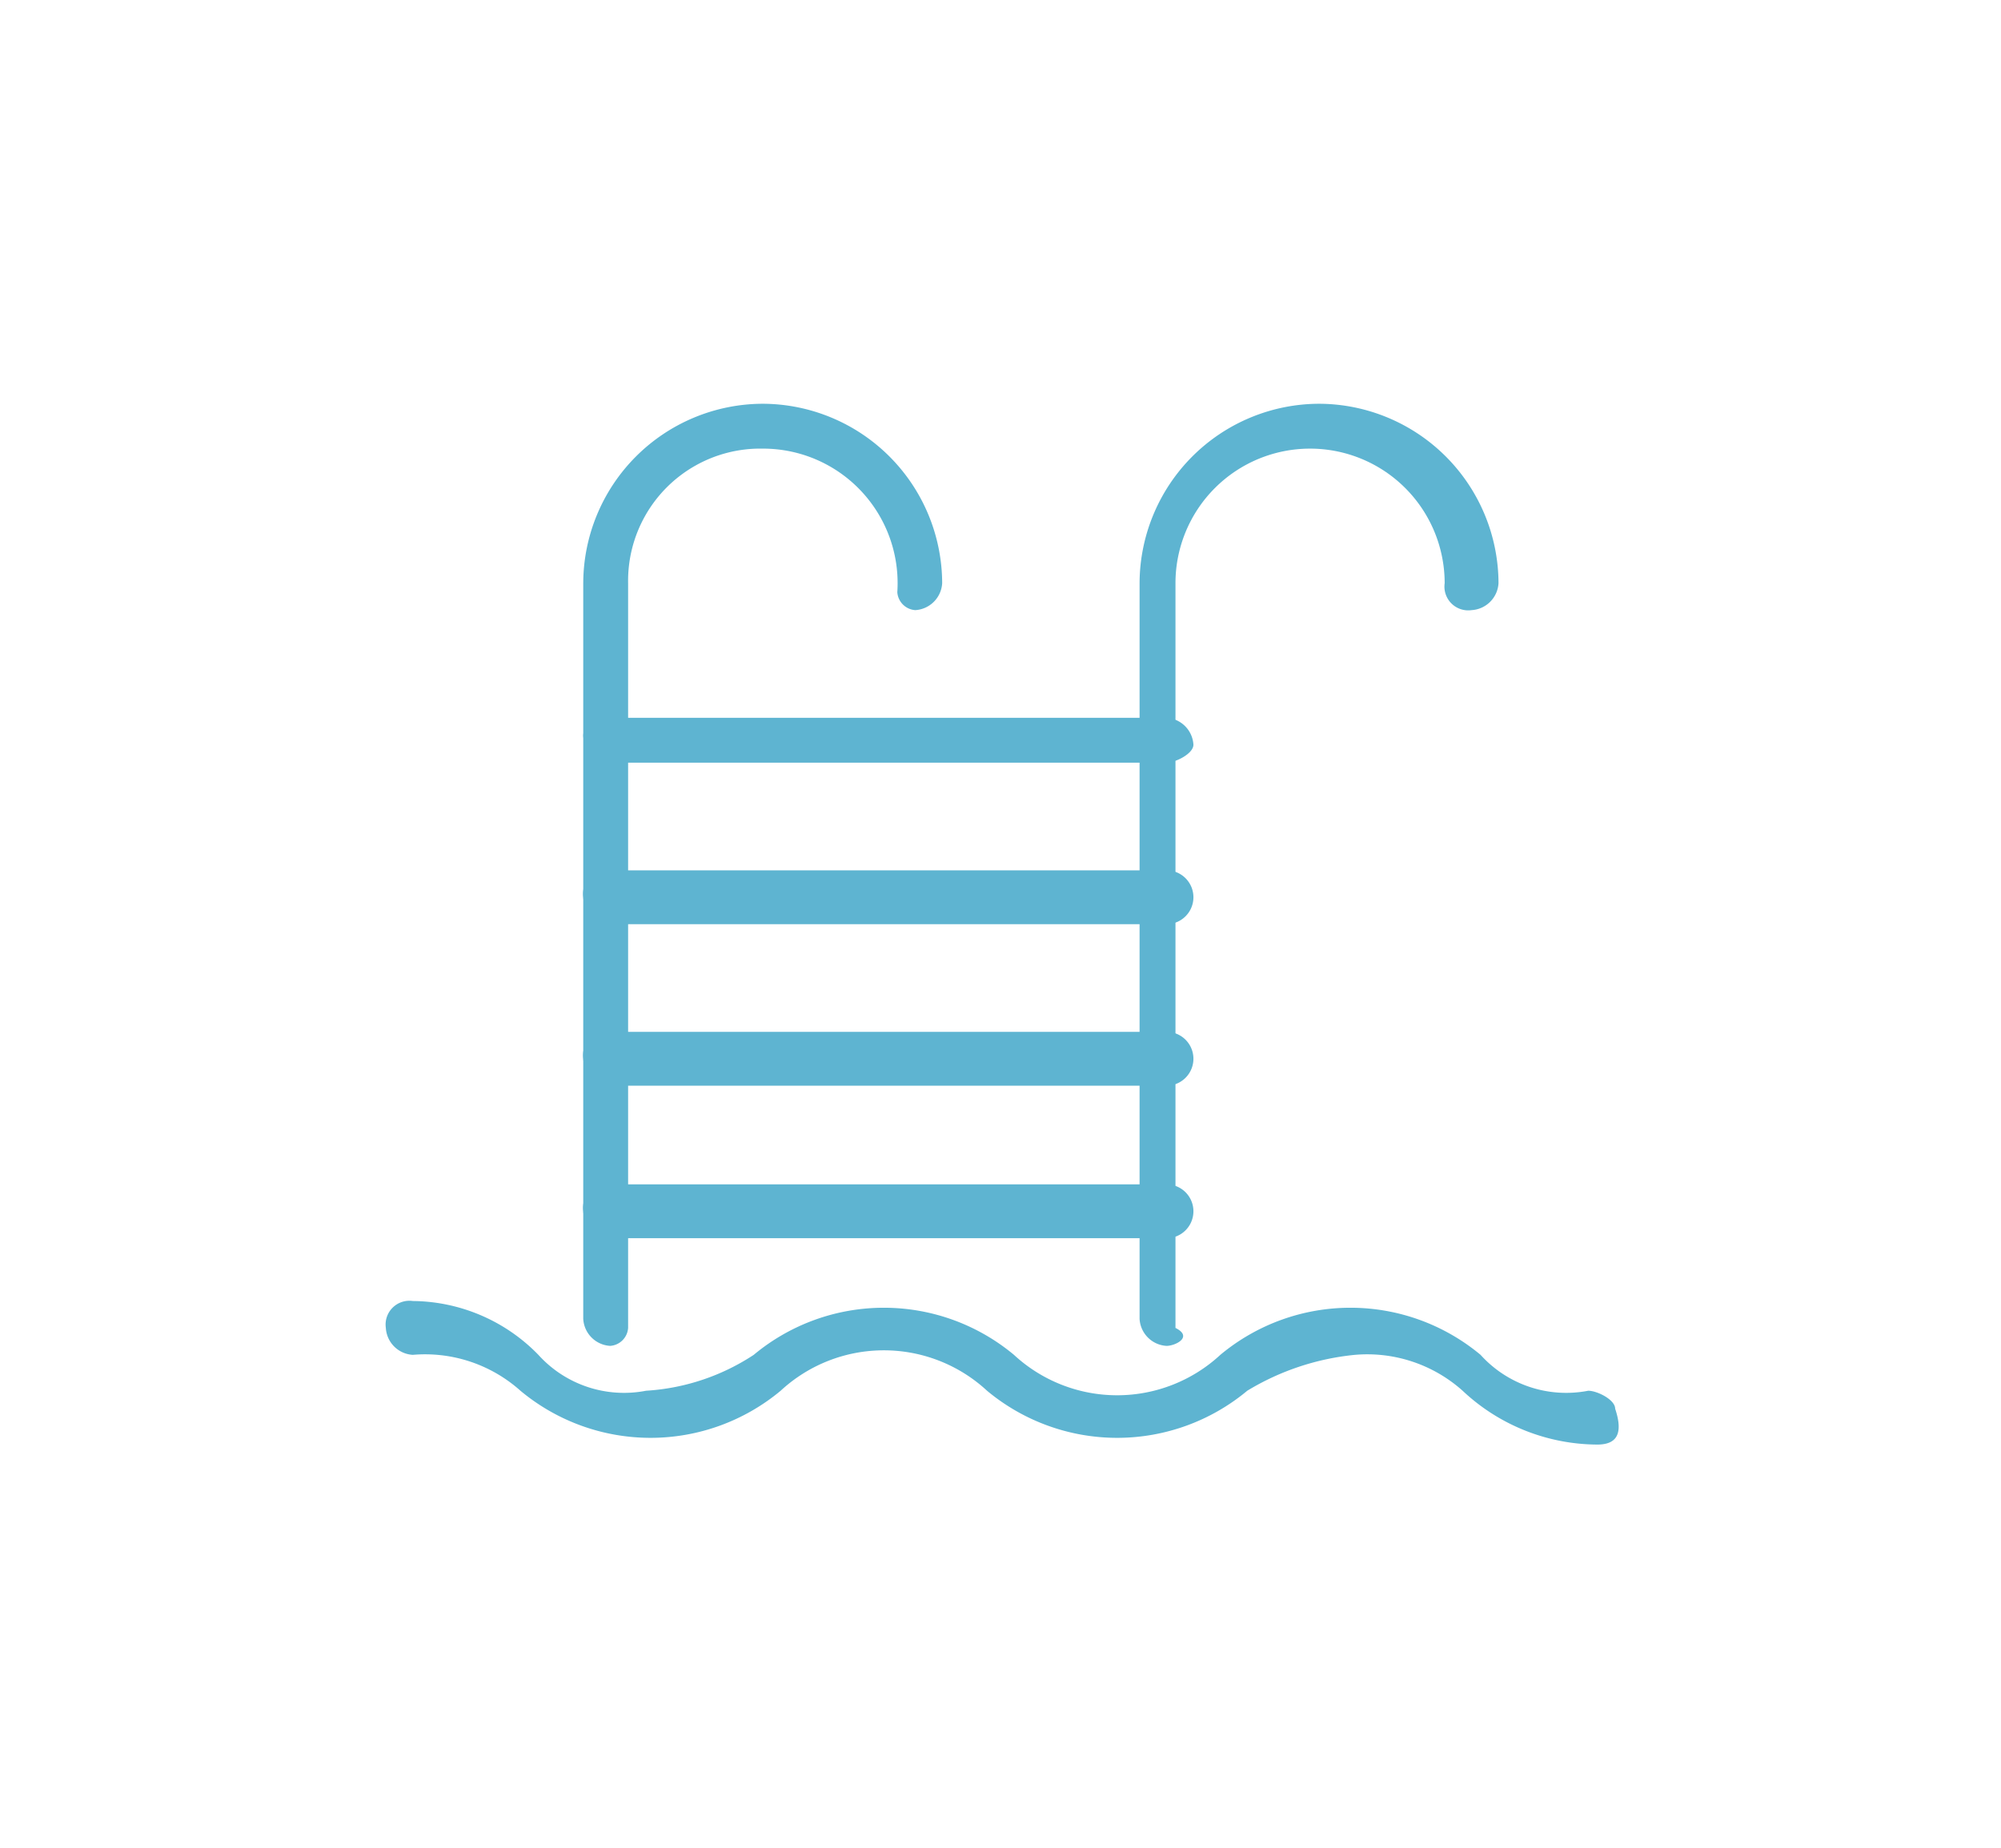
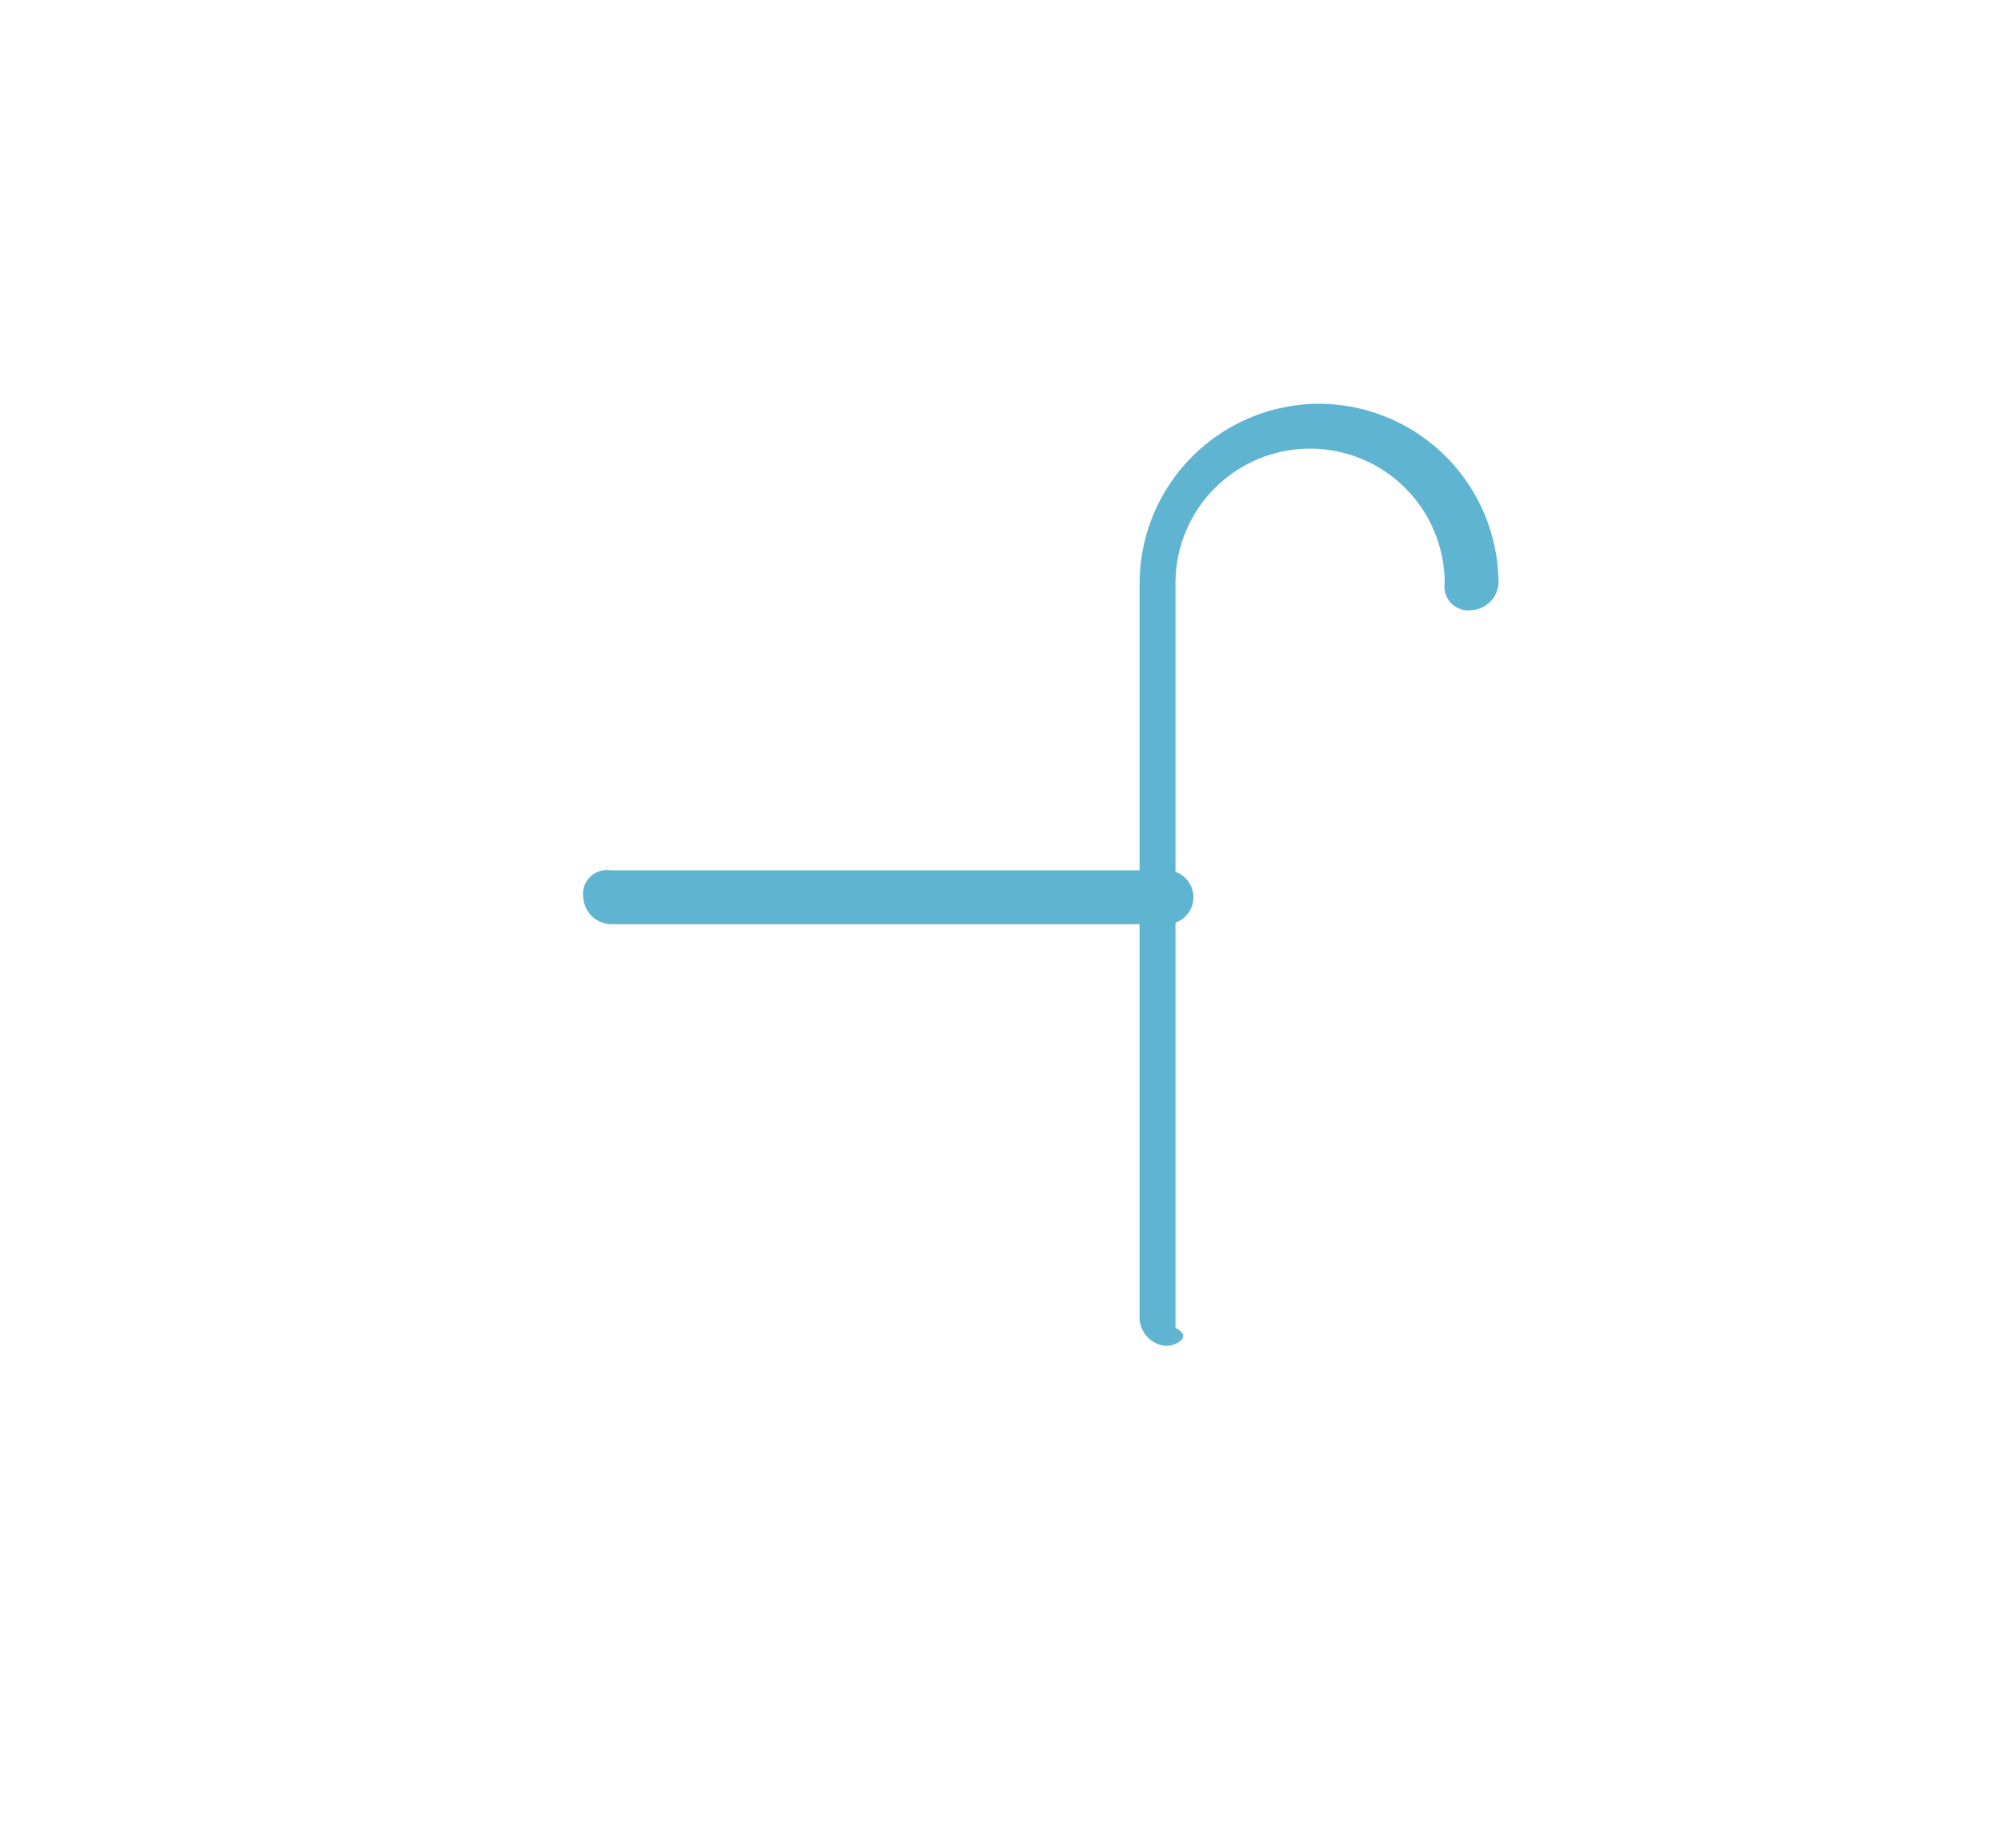
<svg xmlns="http://www.w3.org/2000/svg" id="Layer_1" data-name="Layer 1" width="22.3" height="20.6" viewBox="0 0 22.3 20.6">
  <defs>
    <style>.cls-1{fill:none;}.cls-2{fill:#5eb4d1;}</style>
  </defs>
  <title>piscinakey_facilities-azul</title>
  <g id="Layer_2" data-name="Layer 2">
    <g id="Layer_1-2" data-name="Layer 1-2">
      <polygon class="cls-1" points="0.8 0 0 20.6 22.3 20.6 21.6 0 0.8 0" />
-       <path class="cls-2" d="M17.8,16.1a2.205,2.205,0,0,1-1.5-.6,1.594,1.594,0,0,0-1.2-.4,2.843,2.843,0,0,0-1.2.4,2.265,2.265,0,0,1-2.9,0,1.693,1.693,0,0,0-2.3,0,2.265,2.265,0,0,1-2.9,0,1.594,1.594,0,0,0-1.2-.4.319.319,0,0,1-.3-.3.265.265,0,0,1,.3-.3,1.974,1.974,0,0,1,1.4.6,1.286,1.286,0,0,0,1.2.4,2.45,2.45,0,0,0,1.2-.4,2.265,2.265,0,0,1,2.9,0,1.693,1.693,0,0,0,2.3,0,2.265,2.265,0,0,1,2.9,0,1.286,1.286,0,0,0,1.2.4c.1,0,.3.1.3.2.1.3,0,.4-.2.4Z" />
-       <path class="cls-2" d="M6.8,15a.319.319,0,0,1-.3-.3V6.5a2.006,2.006,0,0,1,2-2h0a2.006,2.006,0,0,1,2,2,.319.319,0,0,1-.3.3.215.215,0,0,1-.2-.2h0A1.499,1.499,0,0,0,8.5,5,1.473,1.473,0,0,0,7,6.5v8.3A.215.215,0,0,1,6.8,15Z" />
      <path class="cls-2" d="M13,15a.319.319,0,0,1-.3-.3V6.5a2.006,2.006,0,0,1,2-2h0a2.006,2.006,0,0,1,2,2,.319.319,0,0,1-.3.3.265.265,0,0,1-.3-.3,1.5,1.5,0,0,0-3,0v8.3C13.3,14.9,13.1,15,13,15Z" />
-       <path class="cls-2" d="M13,13.8H6.8a.319.319,0,0,1-.3-.3.265.265,0,0,1,.3-.3H13a.3.3,0,0,1,0,.6Z" />
-       <path class="cls-2" d="M13,12.1H6.8a.319.319,0,0,1-.3-.3.265.265,0,0,1,.3-.3H13a.3.3,0,0,1,0,.6Z" />
      <path class="cls-2" d="M13,10.3H6.8a.319.319,0,0,1-.3-.3.265.265,0,0,1,.3-.3H13a.3.3,0,0,1,0,.6Z" />
-       <path class="cls-2" d="M13,8.5H6.8a.319.319,0,0,1-.3-.3c0-.1.1-.2.3-.2H13a.319.319,0,0,1,.3.3c0,.1-.2.2-.3.2Z" />
    </g>
  </g>
</svg>